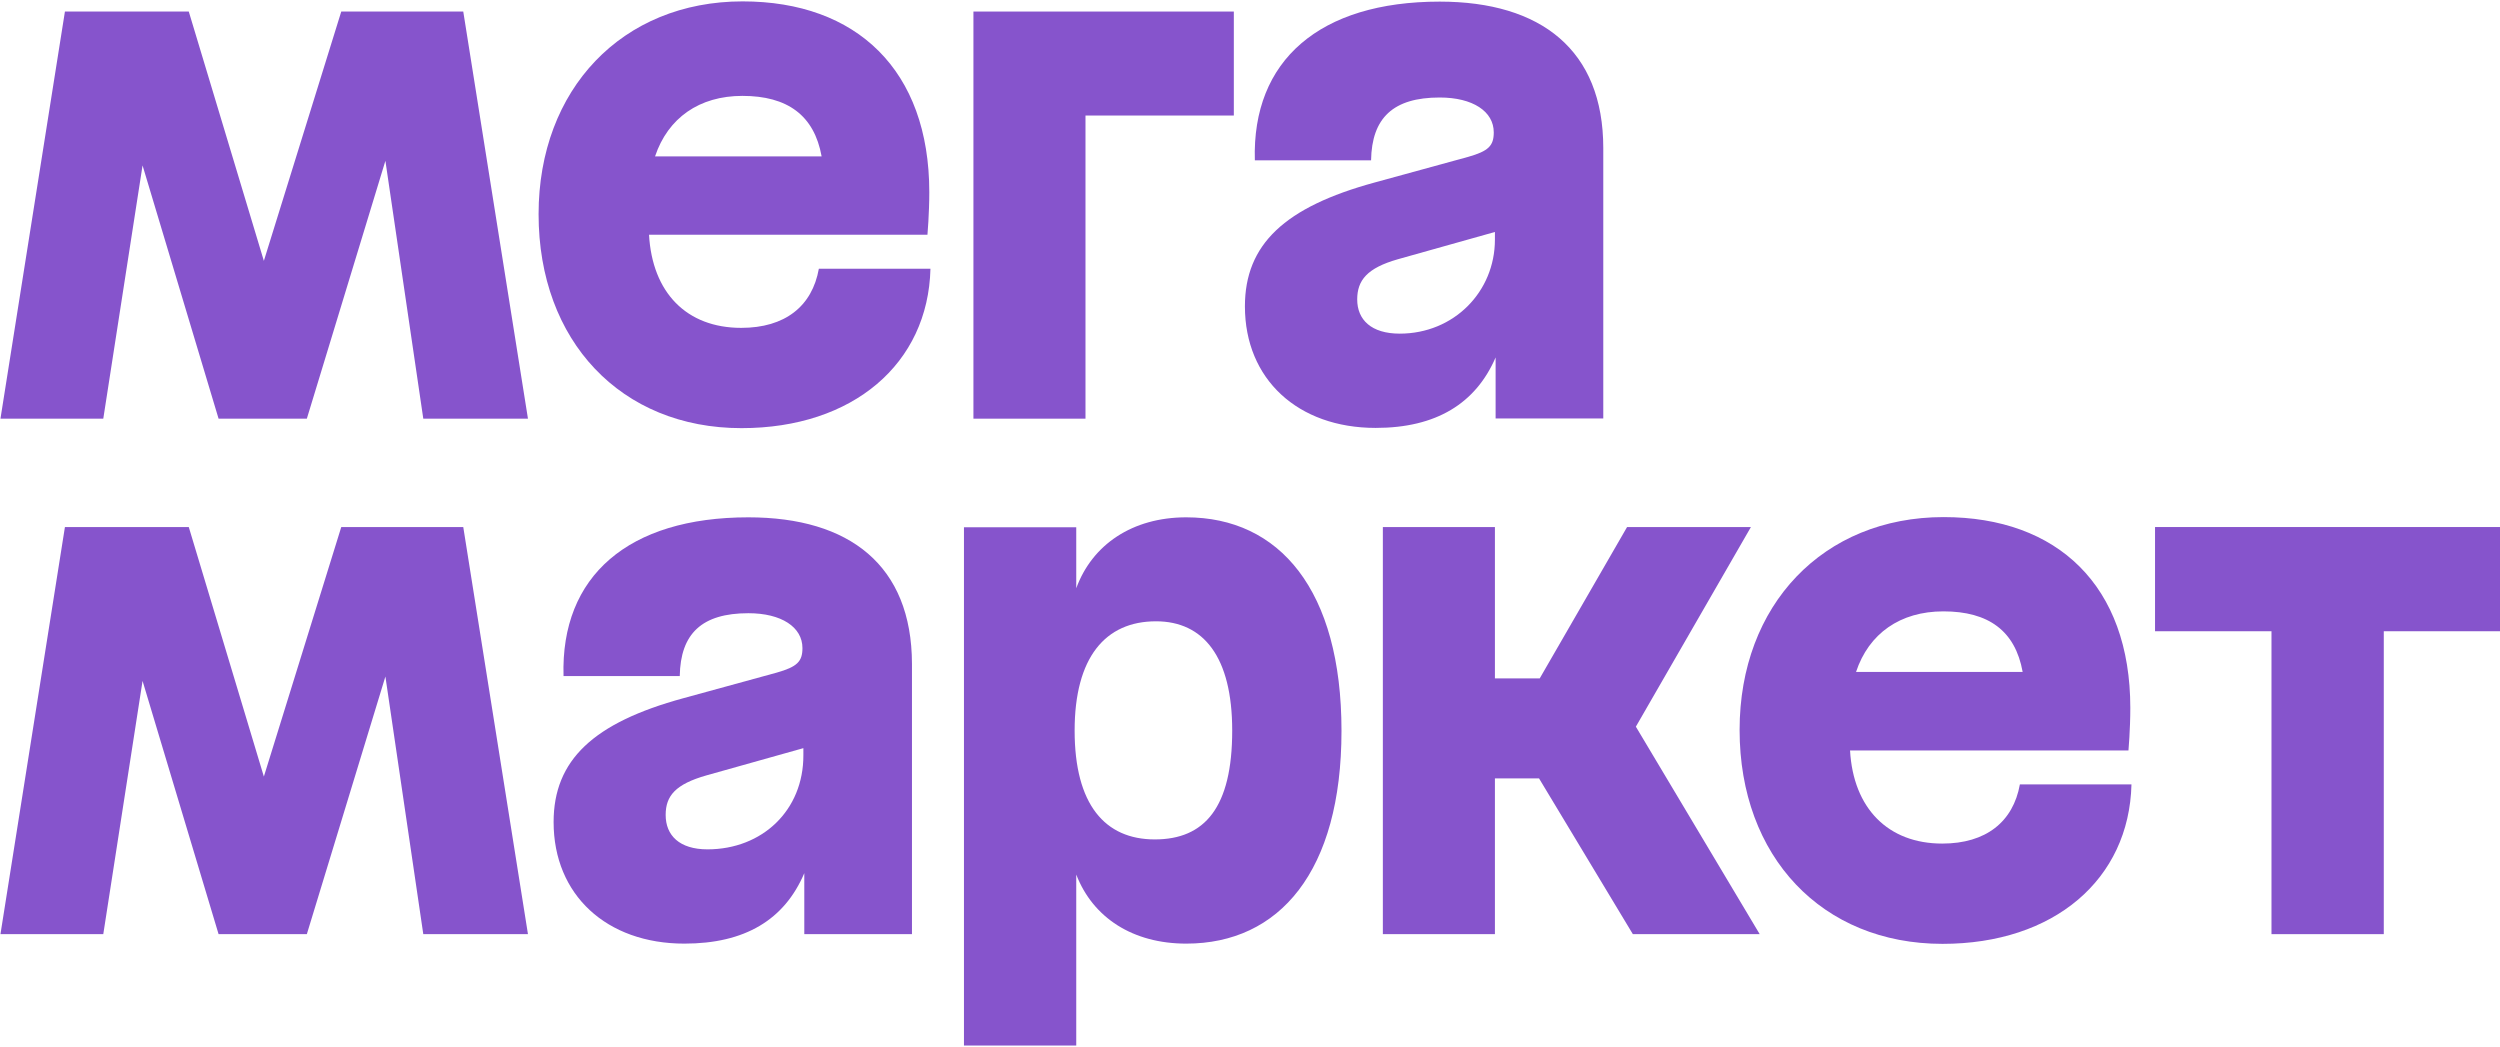
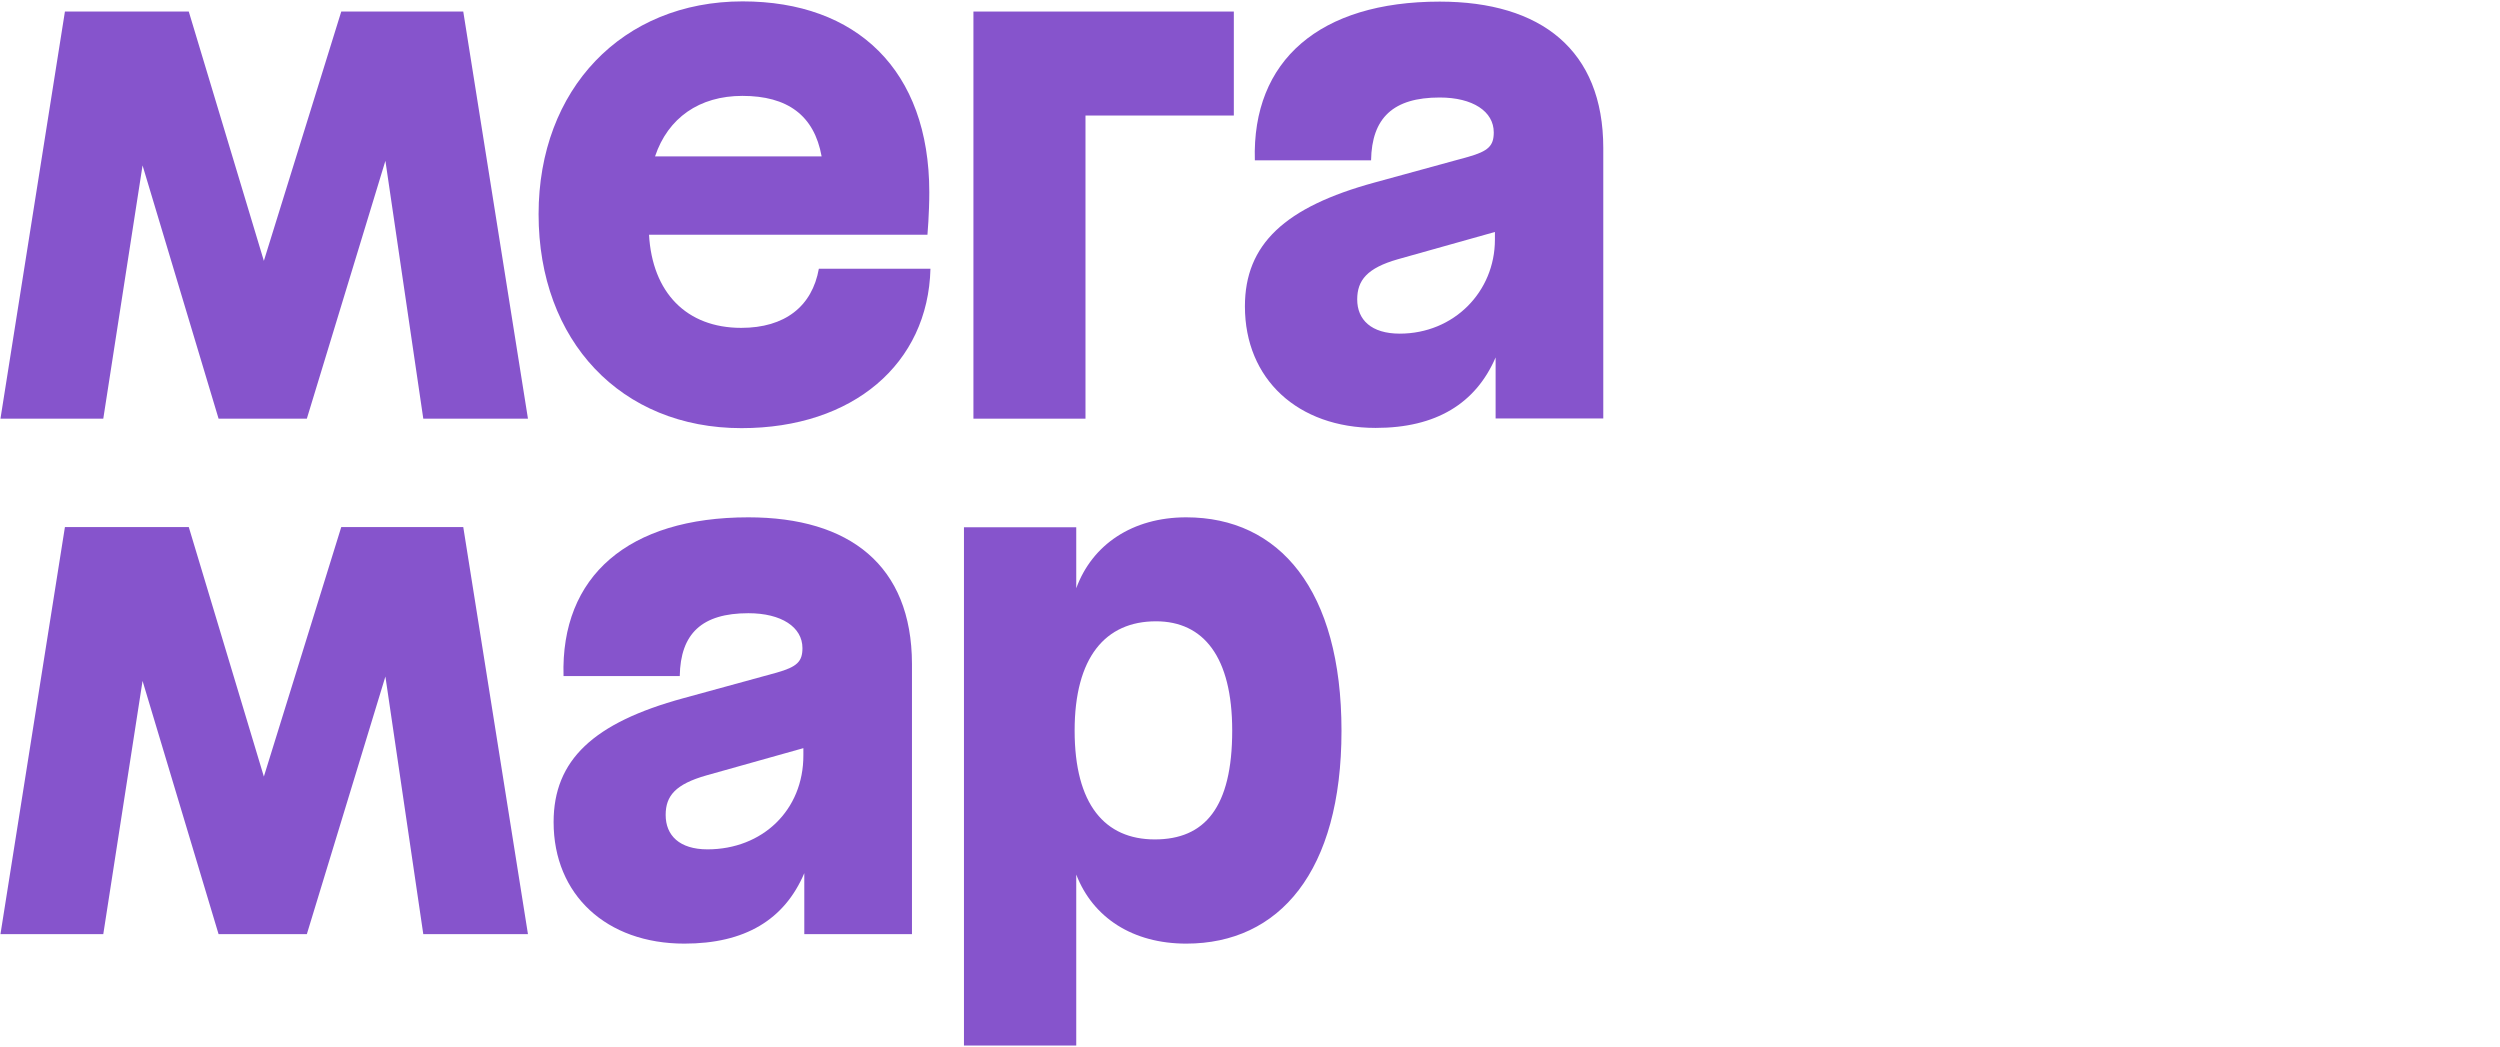
<svg xmlns="http://www.w3.org/2000/svg" width="1082" height="453" viewBox="0 0 1082 453" fill="none">
  <path d="M421.3 181.2H469.8V50H534V5H421.3V181.2Z" fill="#8654CC" />
  <path d="M320.8 141.9C297.1 141.9 282.3 126.6 280.9 101.6H355H355.3H401.4C401.4 101.6 402.2 92.5 402.2 83.2C402.2 30.3 370.7 0.6 321.4 0.6C269.3 0.6 233.1 38.6 233.1 92.7C233.1 147.6 268.8 185.3 320.9 185.3C369.2 185.3 401.7 157.4 402.7 116.3H354.4C351.5 132.6 339.7 141.9 320.8 141.9ZM321.3 41.5C340.8 41.5 352.4 49.9 355.6 67.7H283.5C289.1 51 302.7 41.5 321.3 41.5Z" fill="#8654CC" />
  <path d="M147.7 5L114.2 112.9L81.7 5H28.1L0.2 181.2H44.7L61.7 71.6L94.6 181.2H132.8L166.8 69.6L183.2 181.2H228.5L200.5 5H147.7Z" fill="#8654CC" />
  <path d="M623.1 0.7C571.2 0.7 541.8 26.1 543.1 69.4H593.4C593.7 51 603 42.2 623.1 42.2C637.4 42.2 646.5 48.2 646.5 57.3C646.5 63.1 644.2 65.4 635.4 67.9L594.9 79C556.1 89.6 538.8 105.7 538.8 132.6C538.8 164.1 561.7 185.2 595.4 185.2C621.6 185.2 638.7 174.6 647.3 154.7V181.1H693.9V64.1C693.9 21.6 666.9 0.7 623.1 0.7ZM605.8 144.4C593.5 144.4 587.4 138.4 587.4 129.6C587.4 121.3 591.7 116 605 112.2L647 100.4V103.7C647 126.3 629.2 144.4 605.8 144.4Z" fill="#8654CC" />
-   <path d="M932.7 228.1V273.2H983.1V404.3H1031.7V273.2H1082V228.1H932.7Z" fill="#8654CC" />
-   <path d="M757.8 228.1H704.2L666.4 293.6H647V228.1H598.5V404.3H647V336.9H666.1L706.7 404.3H761.6L708 314.5L757.8 228.1Z" fill="#8654CC" />
  <path d="M323.9 223.9C272 223.9 242.6 249.3 243.9 292.6H294.2C294.5 274.2 303.8 265.4 323.9 265.4C338.2 265.4 347.3 271.4 347.3 280.5C347.3 286.3 345 288.6 336.2 291.1L295.7 302.2C256.9 312.8 239.6 328.9 239.6 355.8C239.6 387.3 262.5 408.4 296.2 408.4C322.4 408.4 339.5 398.1 348.1 377.9V404.3H394.7V287.3C394.6 244.7 367.7 223.9 323.9 223.9ZM306.2 367.6C294.1 367.6 288.1 361.6 288.1 352.7C288.1 344.4 292.4 339.4 305.7 335.6L347.7 323.8V326.8C347.8 350.7 329.9 367.6 306.2 367.6Z" fill="#8654CC" />
  <path d="M513.4 223.9C490.1 223.9 472.7 235.7 465.8 254.6V228.2H417.2V452.5H465.8V378.5C473 397.2 490.3 408.4 513.4 408.4C553.7 408.4 580.6 377.2 580.6 316.3C580.6 255.3 553.7 223.9 513.4 223.9ZM499.8 363.3C478.2 363.3 465.1 348.2 465.1 316.2C465.1 284.5 478.4 268.9 500.3 268.9C520.9 268.9 533.3 284.3 533.3 316.2C533.3 349.5 521.4 363.3 499.8 363.3Z" fill="#8654CC" />
  <path d="M147.7 228.1L114.2 336.1L81.7 228.1H28.1L0.2 404.3H44.7L61.7 294.7L94.6 404.3H132.8L166.8 292.8L183.2 404.3H228.5L200.5 228.1H147.7Z" fill="#8654CC" />
-   <path d="M840.6 365.1C817.1 365.1 802.1 349.8 800.7 324.8H874.8H875.1H921.2C921.2 324.8 922 315.7 922 306.4C922 253.5 890.5 223.8 841.2 223.8C789.1 223.8 752.9 261.8 752.9 315.9C752.9 370.8 788.6 408.5 840.7 408.5C889 408.5 921.5 380.6 922.5 339.5H874.2C871.3 355.7 859.5 365.1 840.6 365.1ZM841.1 264.6C860.6 264.6 872.2 273 875.4 290.8H803.3C808.8 274.2 822.4 264.6 841.1 264.6Z" fill="#8654CC" />
</svg>